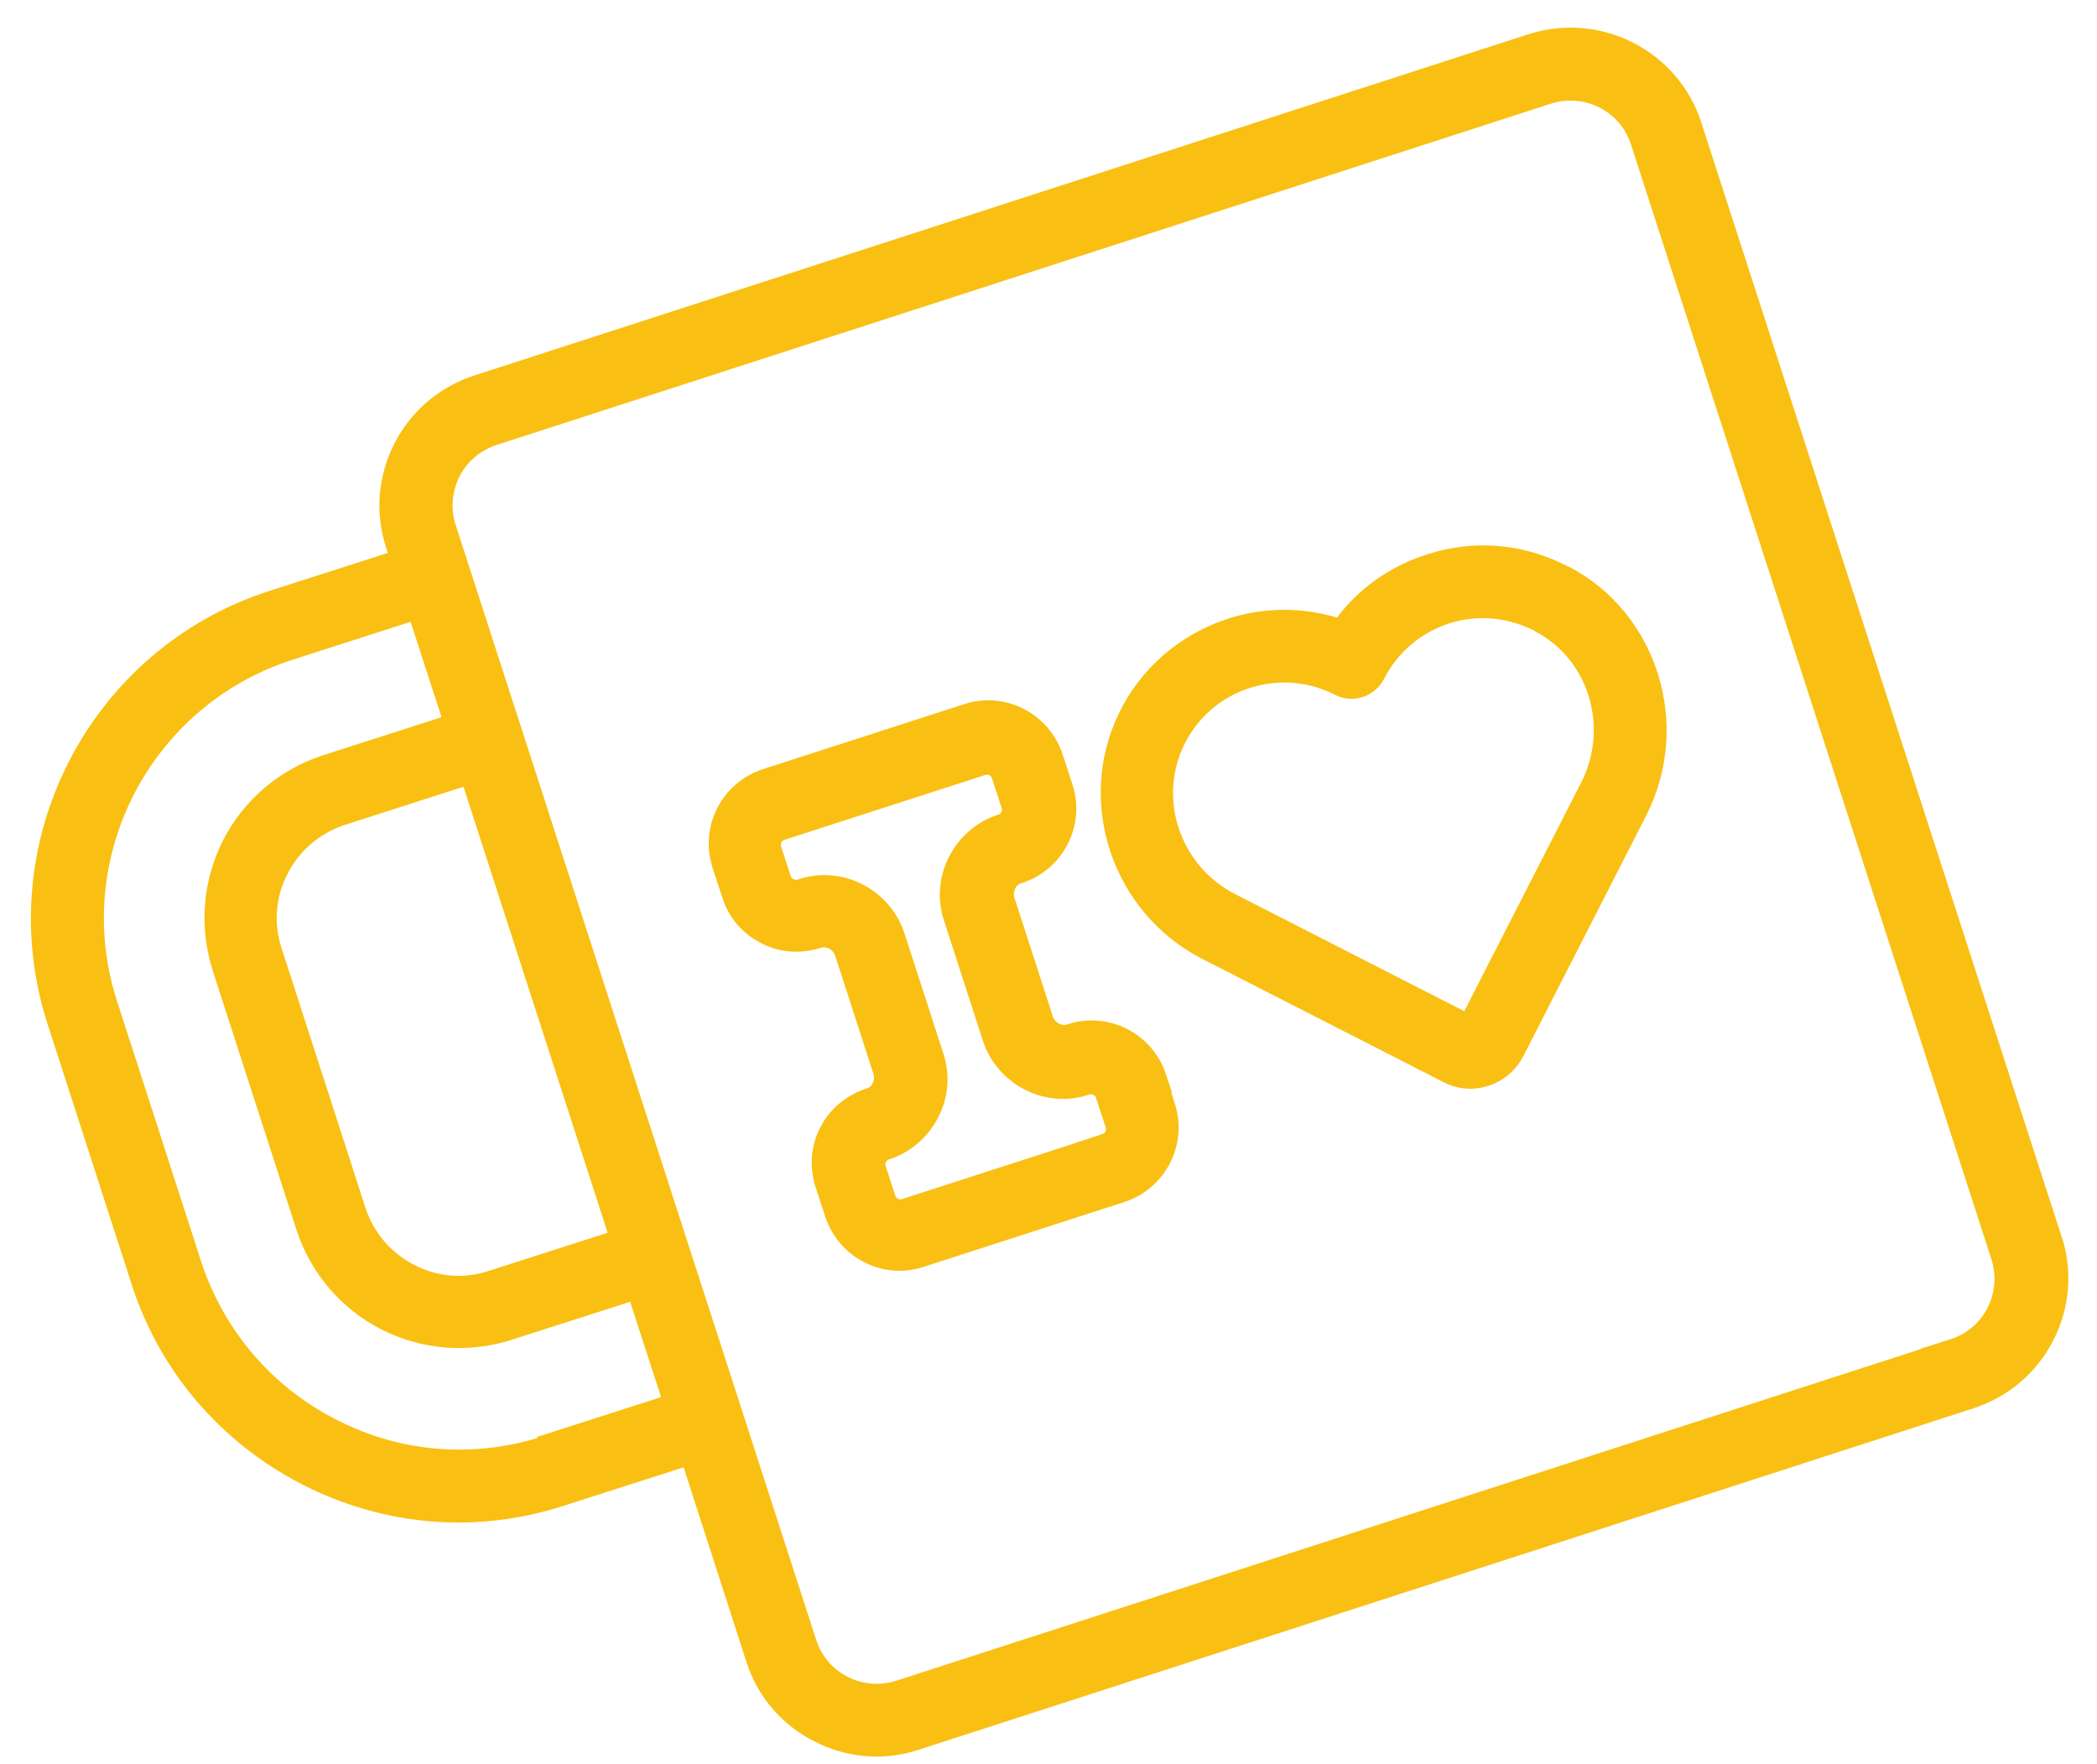
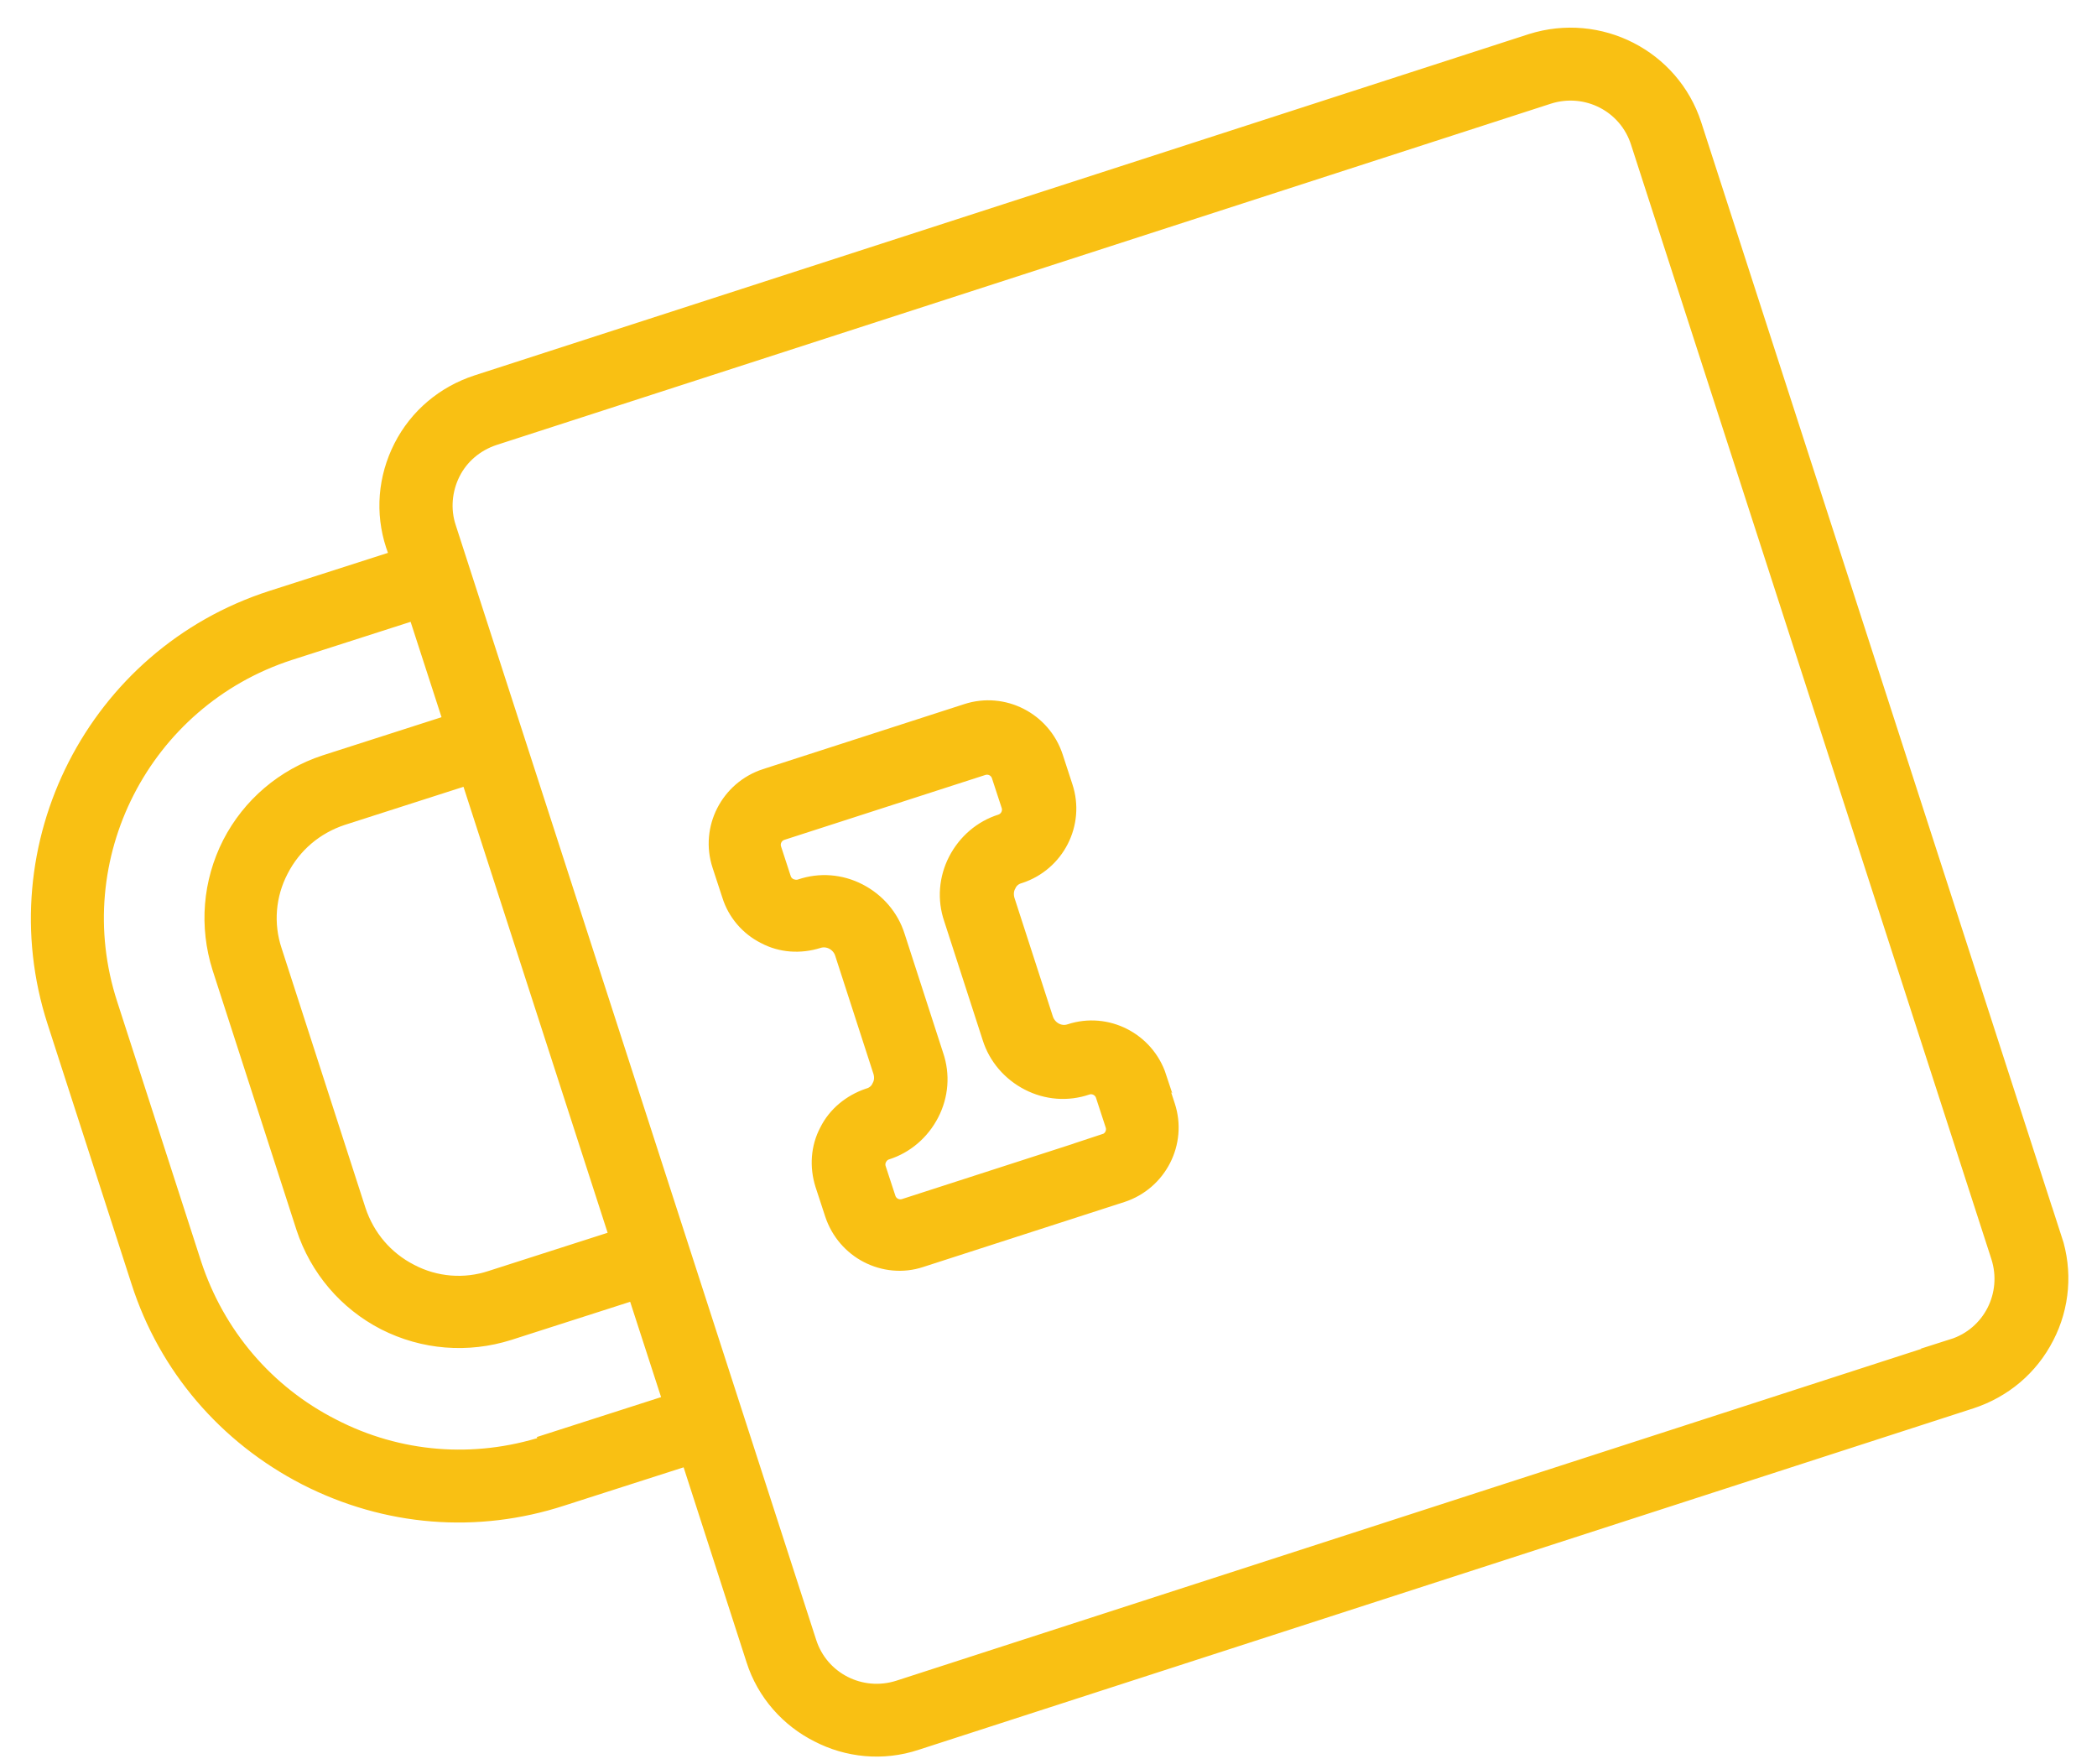
<svg xmlns="http://www.w3.org/2000/svg" width="63" height="53" viewBox="0 0 63 53" fill="none">
  <path d="M34.895 32.329C34.515 31.172 33.272 30.533 32.115 30.913C31.856 31 31.58 30.844 31.493 30.585L30.336 27.011C30.302 26.89 30.302 26.752 30.371 26.631C30.423 26.51 30.526 26.424 30.664 26.389C31.821 26.009 32.46 24.766 32.08 23.609L31.787 22.711C31.407 21.554 30.164 20.915 29.007 21.295L22.963 23.247C21.806 23.626 21.167 24.87 21.547 26.026L21.841 26.924C22.013 27.477 22.411 27.943 22.929 28.202C23.447 28.479 24.051 28.513 24.604 28.34C24.863 28.254 25.139 28.409 25.225 28.651L26.382 32.225C26.417 32.346 26.417 32.484 26.348 32.605C26.296 32.726 26.192 32.813 26.054 32.847C25.502 33.037 25.035 33.417 24.776 33.935C24.5 34.453 24.465 35.057 24.638 35.61L24.932 36.508C25.122 37.078 25.519 37.527 26.02 37.786C26.52 38.045 27.125 38.114 27.694 37.924L33.738 35.972C34.895 35.593 35.534 34.349 35.154 33.193L34.86 32.295L34.895 32.329ZM33.185 34.211L27.142 36.163C26.986 36.214 26.814 36.128 26.762 35.972L26.468 35.075C26.434 34.971 26.468 34.885 26.486 34.85C26.503 34.816 26.555 34.729 26.658 34.695C27.263 34.505 27.764 34.073 28.057 33.503C28.351 32.934 28.402 32.277 28.195 31.673L27.038 28.099C26.848 27.494 26.417 26.994 25.847 26.7C25.277 26.406 24.621 26.355 24.017 26.562C23.913 26.596 23.826 26.562 23.775 26.545C23.74 26.527 23.654 26.476 23.619 26.372L23.326 25.474C23.274 25.319 23.36 25.146 23.516 25.094L29.559 23.143C29.715 23.091 29.887 23.177 29.939 23.333L30.233 24.231C30.285 24.386 30.198 24.559 30.043 24.611C29.438 24.801 28.938 25.232 28.644 25.802C28.351 26.372 28.299 27.028 28.506 27.632L29.663 31.207C29.853 31.811 30.285 32.312 30.854 32.605C31.424 32.899 32.08 32.951 32.685 32.743C32.84 32.692 33.013 32.778 33.065 32.934L33.358 33.831C33.41 33.987 33.324 34.16 33.168 34.211H33.185Z" fill="#F9C013" stroke="#F9C013" stroke-width="0.292" stroke-miterlimit="22.926" />
-   <path d="M47.08 17.17C45.785 16.479 44.317 16.341 42.936 16.79C41.831 17.135 40.881 17.808 40.225 18.724C39.137 18.378 37.98 18.378 36.892 18.741C35.511 19.207 34.389 20.174 33.75 21.486C32.472 24.111 33.56 27.34 36.202 28.687L43.437 32.382C44.231 32.797 45.215 32.468 45.63 31.674L49.325 24.439C50.672 21.797 49.67 18.534 47.097 17.17H47.08ZM44.041 30.569L37.048 26.995C35.321 26.114 34.613 24.025 35.442 22.315C35.856 21.469 36.581 20.83 37.48 20.537C38.377 20.243 39.327 20.312 40.173 20.744C40.639 20.986 41.209 20.796 41.451 20.329C41.883 19.483 42.608 18.879 43.506 18.585C44.386 18.309 45.319 18.396 46.148 18.81C46.165 18.827 46.182 18.827 46.2 18.845C47.874 19.725 48.513 21.849 47.633 23.576L44.058 30.569H44.041Z" fill="#F9C013" stroke="#F9C013" stroke-width="0.292" stroke-miterlimit="22.926" />
-   <path d="M61.798 37.199L50.971 3.718C50.298 1.646 48.07 0.506 45.981 1.162L14.295 11.419C13.294 11.747 12.465 12.438 11.981 13.387C11.498 14.337 11.412 15.408 11.74 16.409L11.843 16.703L8.131 17.894C2.778 19.621 -0.158 25.388 1.569 30.724L4.09 38.529C4.919 41.119 6.732 43.225 9.15 44.469C11.584 45.712 14.33 45.936 16.92 45.09L20.632 43.899L22.566 49.891C22.894 50.927 23.637 51.738 24.535 52.187C25.433 52.653 26.52 52.774 27.557 52.429L59.242 42.172C60.244 41.844 61.072 41.153 61.556 40.203C62.039 39.271 62.126 38.183 61.798 37.182V37.199ZM16.35 43.294C14.243 43.968 11.999 43.795 10.03 42.776C8.062 41.775 6.594 40.048 5.903 37.941L3.382 30.137C1.966 25.785 4.366 21.106 8.718 19.69L12.43 18.498L13.449 21.641L9.737 22.833C8.476 23.247 7.44 24.128 6.836 25.302C6.231 26.493 6.128 27.84 6.525 29.101L9.046 36.906C9.46 38.166 10.341 39.202 11.515 39.806C12.707 40.411 14.053 40.514 15.314 40.117L19.026 38.926L20.045 42.068L16.333 43.26L16.35 43.294ZM14.019 23.454L18.439 37.13L14.727 38.321C13.95 38.58 13.104 38.511 12.379 38.131C11.636 37.752 11.101 37.113 10.842 36.336L8.321 28.531C8.062 27.754 8.131 26.908 8.511 26.182C8.891 25.44 9.529 24.905 10.306 24.646L14.019 23.454ZM58.655 40.376L26.97 50.633C25.882 50.978 24.725 50.391 24.379 49.303L13.553 15.822C13.38 15.304 13.432 14.734 13.674 14.251C13.915 13.767 14.347 13.405 14.865 13.232L46.551 2.975C47.639 2.63 48.795 3.217 49.141 4.305L59.967 37.786C60.313 38.874 59.726 40.031 58.638 40.376H58.655Z" fill="#F9C013" stroke="#F9C013" stroke-width="0.292" stroke-miterlimit="22.926" />
+   <path d="M61.798 37.199L50.971 3.718C50.298 1.646 48.07 0.506 45.981 1.162L14.295 11.419C13.294 11.747 12.465 12.438 11.981 13.387C11.498 14.337 11.412 15.408 11.74 16.409L11.843 16.703L8.131 17.894C2.778 19.621 -0.158 25.388 1.569 30.724L4.09 38.529C4.919 41.119 6.732 43.225 9.15 44.469C11.584 45.712 14.33 45.936 16.92 45.09L20.632 43.899L22.566 49.891C22.894 50.927 23.637 51.738 24.535 52.187C25.433 52.653 26.52 52.774 27.557 52.429L59.242 42.172C60.244 41.844 61.072 41.153 61.556 40.203C62.039 39.271 62.126 38.183 61.798 37.182V37.199ZM16.35 43.294C14.243 43.968 11.999 43.795 10.03 42.776C8.062 41.775 6.594 40.048 5.903 37.941L3.382 30.137C1.966 25.785 4.366 21.106 8.718 19.69L12.43 18.498L13.449 21.641L9.737 22.833C8.476 23.247 7.44 24.128 6.836 25.302C6.231 26.493 6.128 27.84 6.525 29.101L9.046 36.906C9.46 38.166 10.341 39.202 11.515 39.806C12.707 40.411 14.053 40.514 15.314 40.117L19.026 38.926L20.045 42.068L16.333 43.26L16.35 43.294ZM14.019 23.454L18.439 37.13L14.727 38.321C13.95 38.58 13.104 38.511 12.379 38.131C11.636 37.752 11.101 37.113 10.842 36.336L8.321 28.531C8.062 27.754 8.131 26.908 8.511 26.182C8.891 25.44 9.529 24.905 10.306 24.646ZM58.655 40.376L26.97 50.633C25.882 50.978 24.725 50.391 24.379 49.303L13.553 15.822C13.38 15.304 13.432 14.734 13.674 14.251C13.915 13.767 14.347 13.405 14.865 13.232L46.551 2.975C47.639 2.63 48.795 3.217 49.141 4.305L59.967 37.786C60.313 38.874 59.726 40.031 58.638 40.376H58.655Z" fill="#F9C013" stroke="#F9C013" stroke-width="0.292" stroke-miterlimit="22.926" />
</svg>